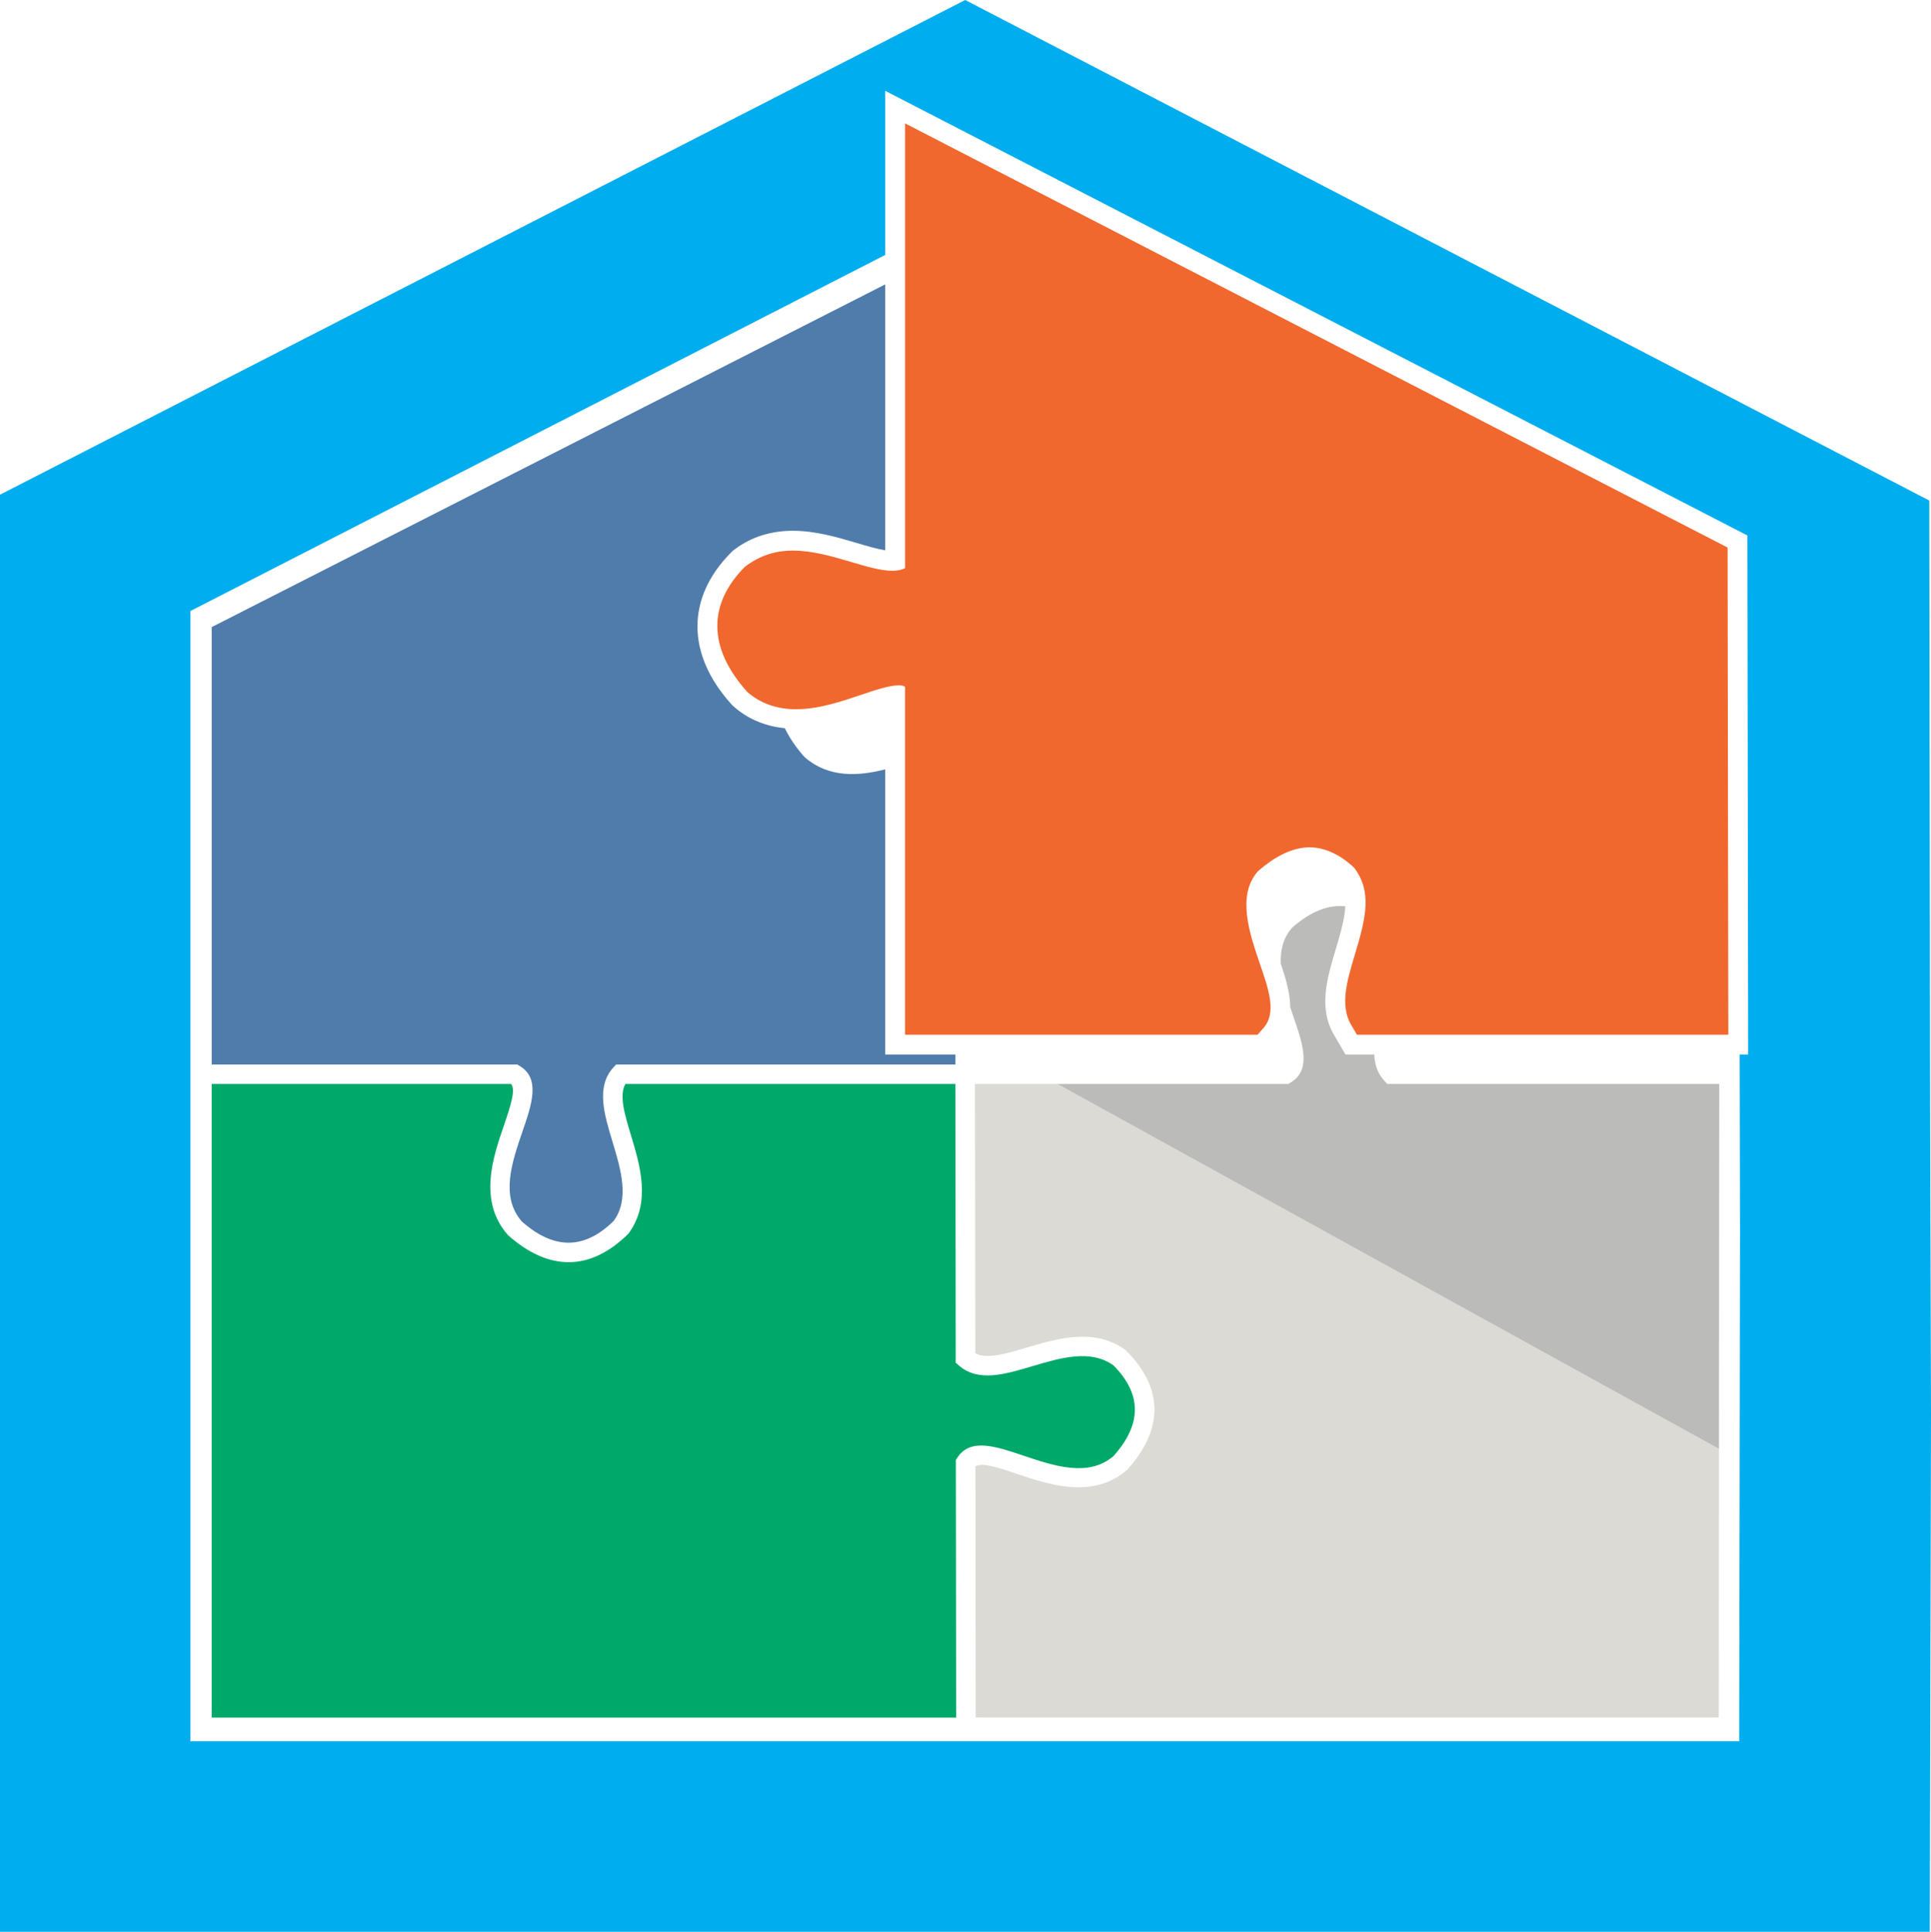
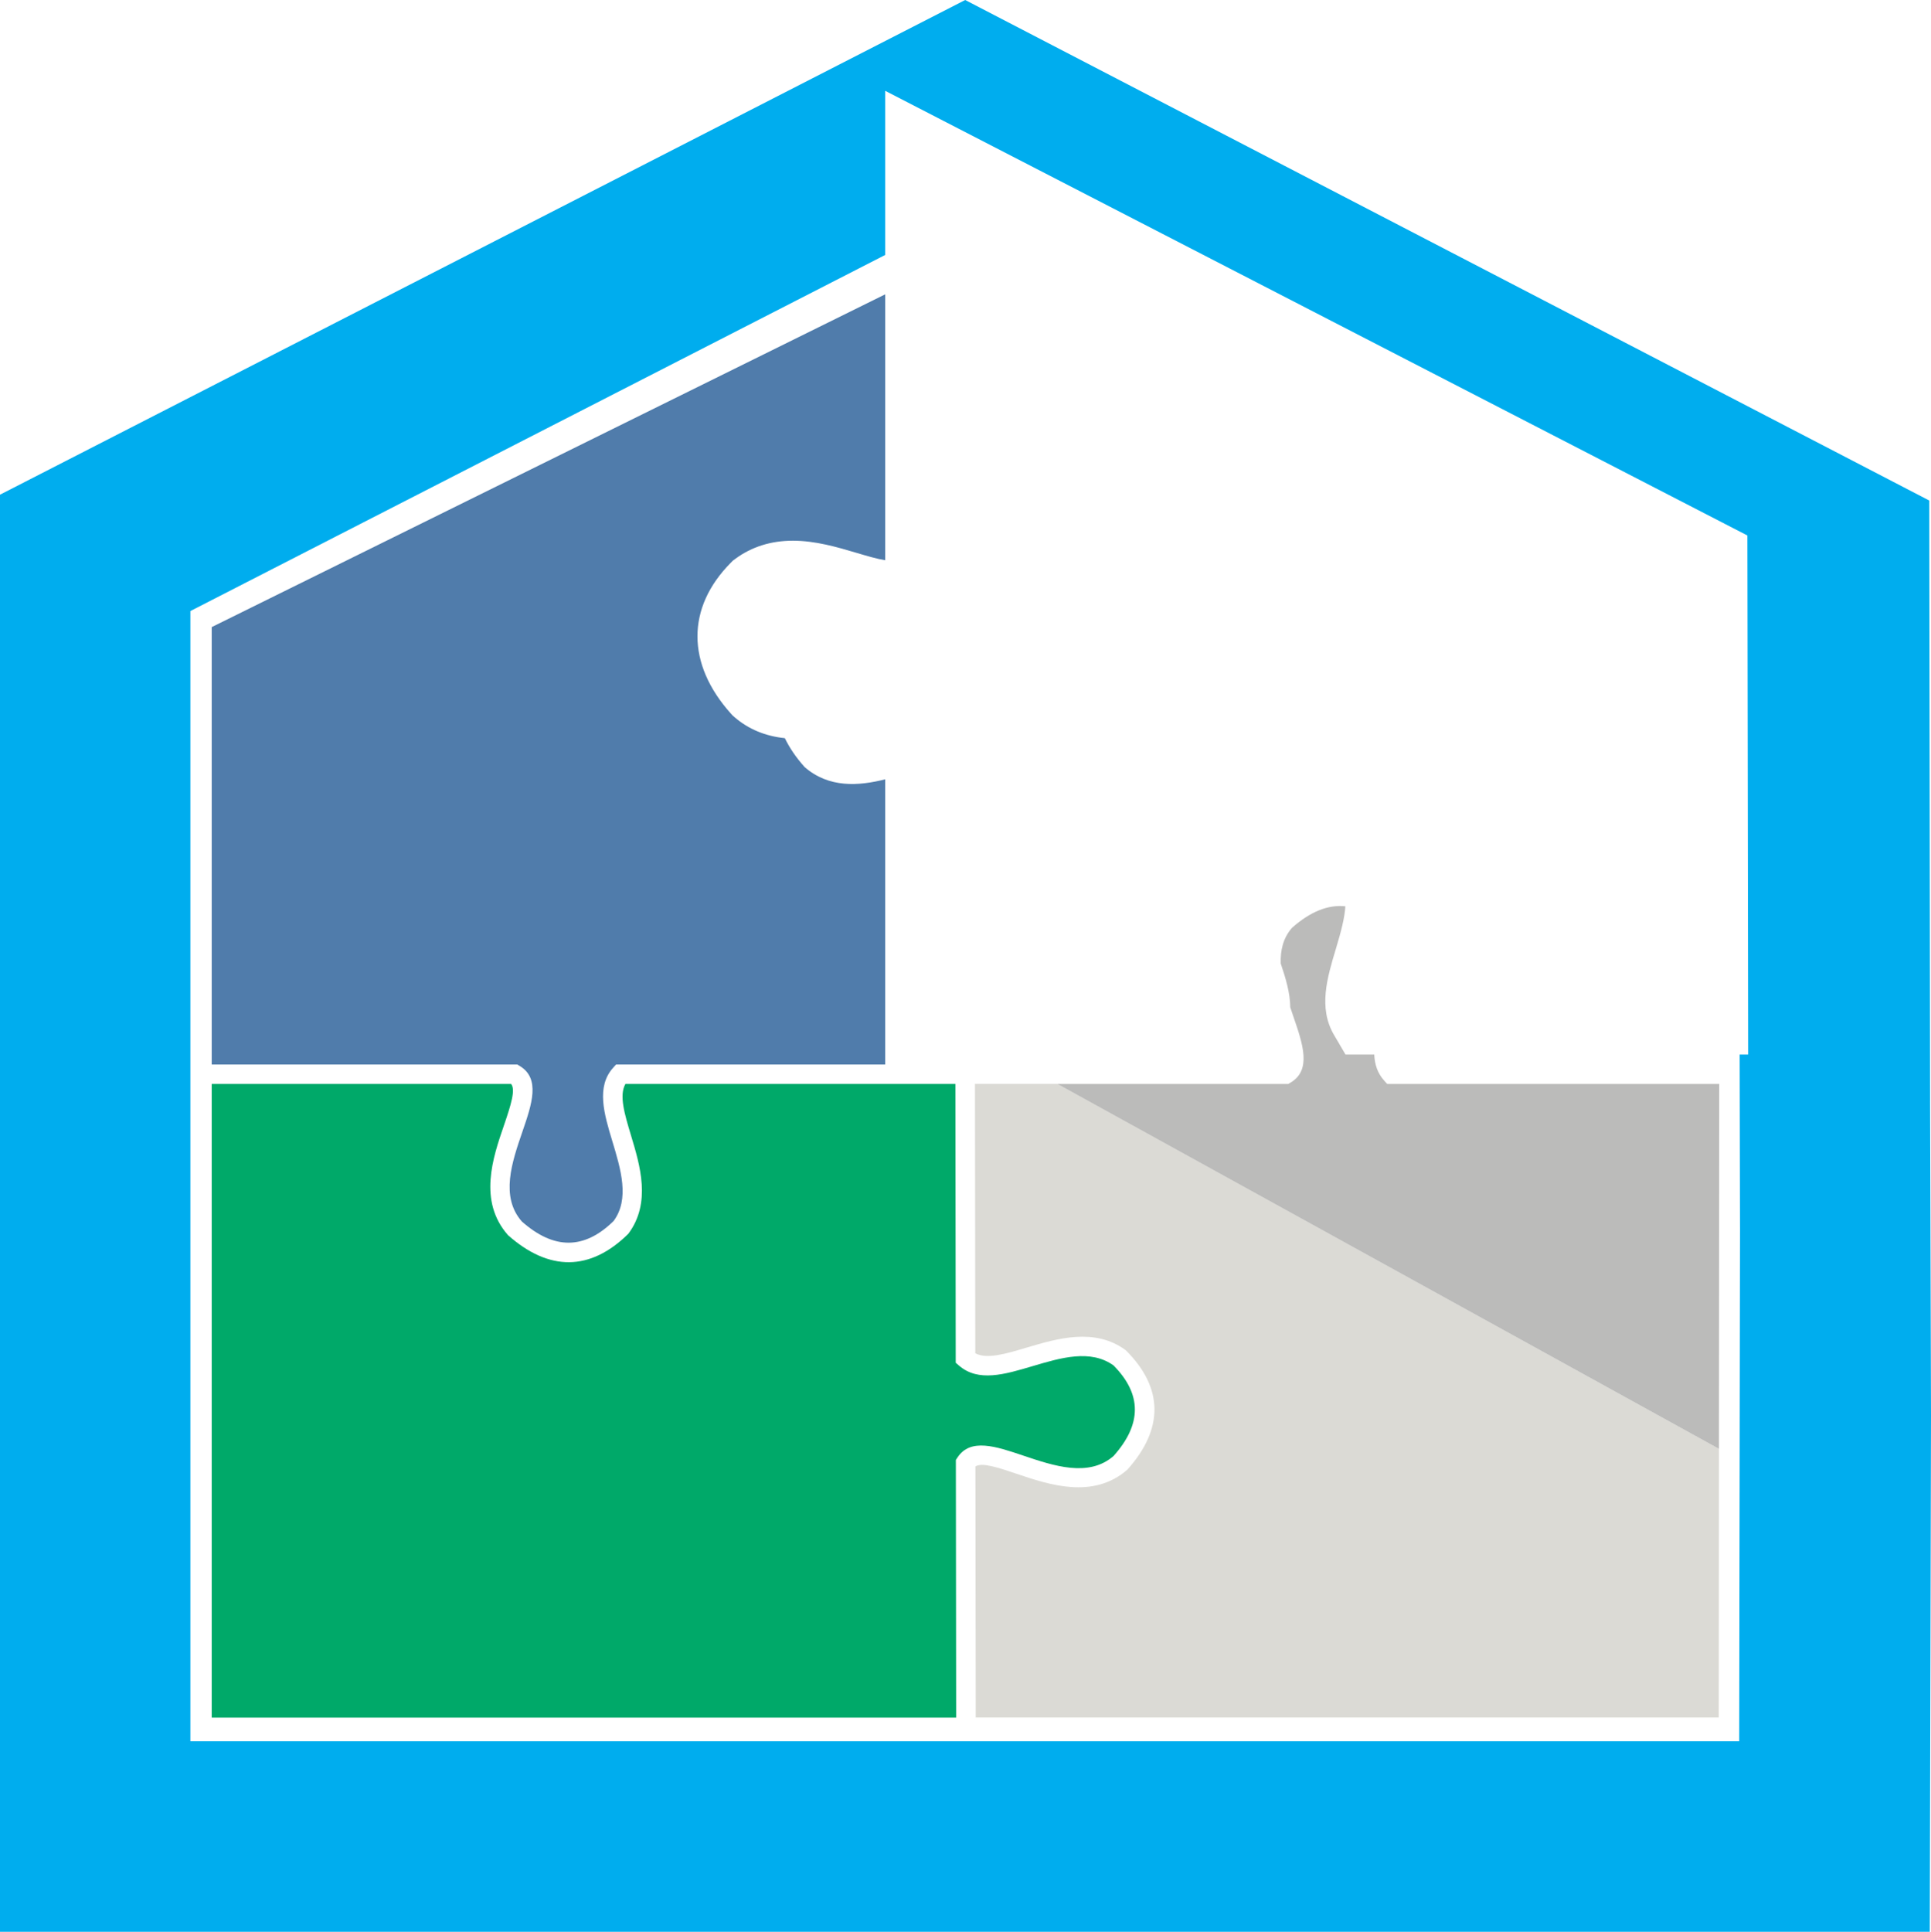
<svg xmlns="http://www.w3.org/2000/svg" id="Layer_2" data-name="Layer 2" viewBox="0 0 1034.39 1034.68">
  <defs>
    <style>
      .cls-1 {
        fill: #00adee;
      }

      .cls-2 {
        fill: #00a969;
      }

      .cls-3 {
        fill: #f1682e;
      }

      .cls-4 {
        fill: #bbbbba;
      }

      .cls-5 {
        fill: #dbdad5;
      }

      .cls-6 {
        fill: #507cab;
      }
    </style>
  </defs>
  <g id="Layer_1-2" data-name="Layer 1">
    <path class="cls-2" d="m596.53,731.36c-12.38-8.85-28.17-4.16-43.48.39-14.92,4.43-28.99,8.62-39.31-.3l-1.78-1.54-.18-149.33h-176.76c-3.48,6.12-.45,16.14,2.99,27.58,4.87,16.1,10.91,36.14-1.43,52.66-20.42,20.17-42.52,20.19-64.43.78-16.14-18.23-8.1-41.68-2.21-58.79,3.87-11.31,6.3-19.21,3.85-22.22H113.41v339.37h398.78l-.16-138,.86-1.3c6.94-10.59,20.64-5.95,35.17-1.05,16.45,5.55,35.11,11.84,48.45.24,15.14-16.95,15.3-32.96.02-48.48Z" />
-     <path class="cls-3" d="m726.87,554.21l-3.07-5.23c-6.19-10.51-2.22-23.72,1.97-37.71,6.02-19.83,9.22-33.71-.29-46.37-7.22-6.94-15.67-11.06-24.06-11.06s-18.02,4.34-27.67,12.91c-11.35,12.99-4.4,33.29,1.18,49.6,4.82,14.03,8.97,26.11,1.91,34.22l-3.18,3.64h-188.86v-186.35c-.75-.55-1.7-.79-3.32-.79-5.09,0-12.68,2.55-20.01,5.02-10.79,3.65-23.04,7.79-35.02,7.79-10.28,0-19.06-3.09-26.09-9.2-21.17-23.48-21.32-46.98-1.35-67.1,8.1-6.12,16.34-8.68,25.72-8.68,10.61,0,21.48,3.22,31.08,6.06,8.24,2.45,16,4.76,22.21,4.76,2.76,0,4.94-.45,6.79-1.42V66.08l440.62,227.19.39,260.93h-198.95Z" />
    <path class="cls-1" d="m1033.9,589.62l-.44-321.53L517.03,0,0,264.96v769.72h1033.73l.66-276.44-.5-168.62Zm-101.8,67.71l-.44,275.32H101.99V327.28l372.19-190.73V48.64l31,15.99,419.36,216.25,11.49,5.93.02,12.93.37,243.81.03,21.29h-4.55l.19,92.5Z" />
-     <path class="cls-6" d="m330.03,570.16h181.75v-5.32h-37.61v-152.75c-14.31,3.63-30.18,4.72-43.13-6.54-4.67-5.19-8.13-10.37-10.62-15.5-10.34-1.07-19.46-4.75-27.03-11.32l-1-.87-.89-.99c-23.83-26.57-23.85-56.76-.05-80.76l1.16-1.17,1.33-.98c8.72-6.42,19.07-9.67,30.78-9.67,12.18,0,23.83,3.46,34.12,6.51,5.4,1.6,10.93,3.25,15.33,3.95v-142.42L113.41,335.88v234.28h163.67l1.25.74c11.31,6.74,6.55,20.59,1.51,35.25-5.61,16.34-11.97,34.86-.27,48.13,17.15,15.12,33.35,15.17,49.11-.28,8.7-11.73,3.93-27.57-.7-42.88-4.32-14.27-8.76-29.04.49-39.24l1.55-1.72Z" />
+     <path class="cls-6" d="m330.03,570.16h181.75h-37.61v-152.75c-14.31,3.63-30.18,4.72-43.13-6.54-4.67-5.19-8.13-10.37-10.62-15.5-10.34-1.07-19.46-4.75-27.03-11.32l-1-.87-.89-.99c-23.83-26.57-23.85-56.76-.05-80.76l1.16-1.17,1.33-.98c8.72-6.42,19.07-9.67,30.78-9.67,12.18,0,23.83,3.46,34.12,6.51,5.4,1.6,10.93,3.25,15.33,3.95v-142.42L113.41,335.88v234.28h163.67l1.25.74c11.31,6.74,6.55,20.59,1.51,35.25-5.61,16.34-11.97,34.86-.27,48.13,17.15,15.12,33.35,15.17,49.11-.28,8.7-11.73,3.93-27.57-.7-42.88-4.32-14.27-8.76-29.04.49-39.24l1.55-1.72Z" />
    <path class="cls-5" d="m522.26,580.56l.18,144.28c6.24,3.3,16.2.33,27.6-3.07,16.23-4.81,36.4-10.84,53.04,1.45,20.28,20.23,20.34,42.17.8,63.97-18.37,15.99-41.95,8.04-59.19,2.23-9.6-3.23-18.68-6.34-22.18-3.97l.16,134.47h398.04l.11-143.91-354.41-195.46h-44.15Z" />
    <path class="cls-4" d="m743.07,580.56l-1.56-1.73c-3.67-4.05-5.13-8.83-5.35-14h-15.4l-6.16-10.5c-8.52-14.52-3.67-30.63,1.03-46.23,2.9-9.62,4.7-16.76,5.04-22.67-9.11-.97-18.59,2.7-28.54,11.48-4.85,5.53-6.31,12.14-6.07,19.17,2.69,7.92,5.04,15.89,5.1,23.43.57,1.7,1.14,3.4,1.71,5.07,5.03,14.66,9.8,28.5-1.51,35.25l-1.25.74h-123.71l354.41,195.46.15-195.46h-177.91Z" />
  </g>
</svg>